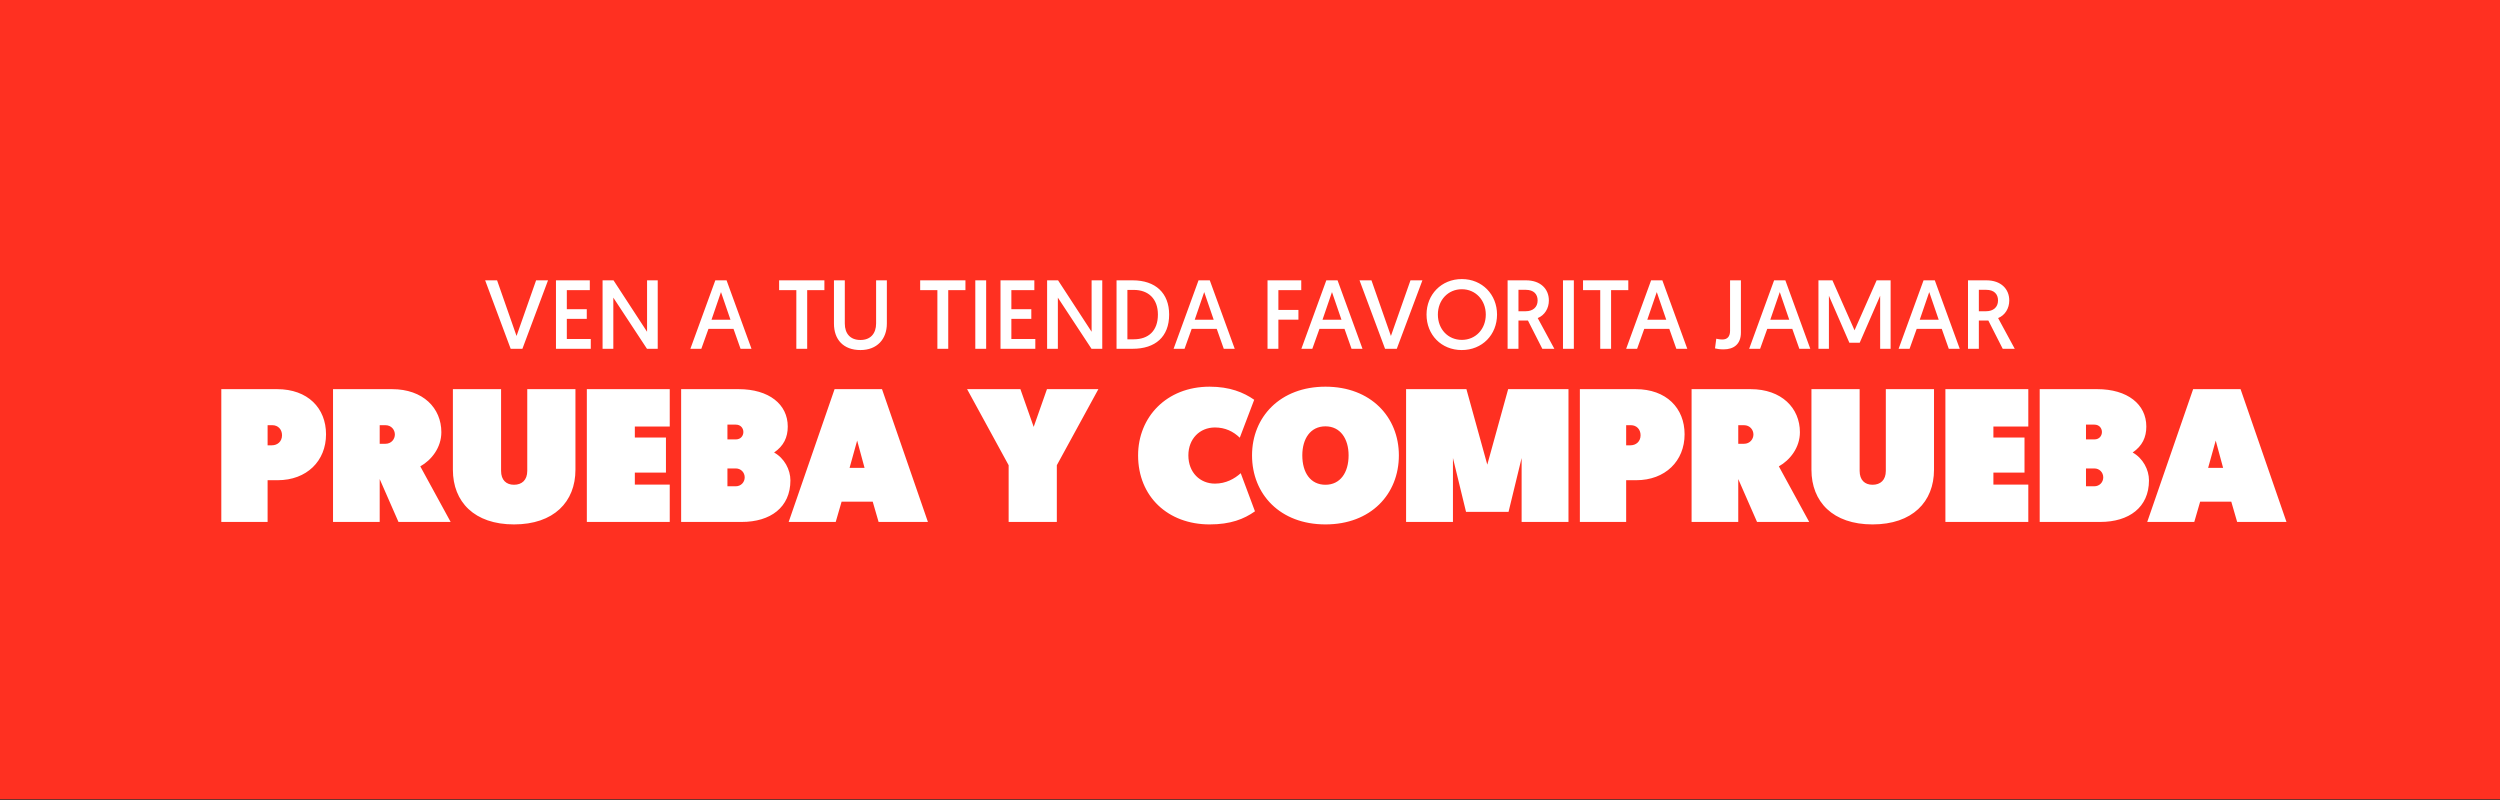
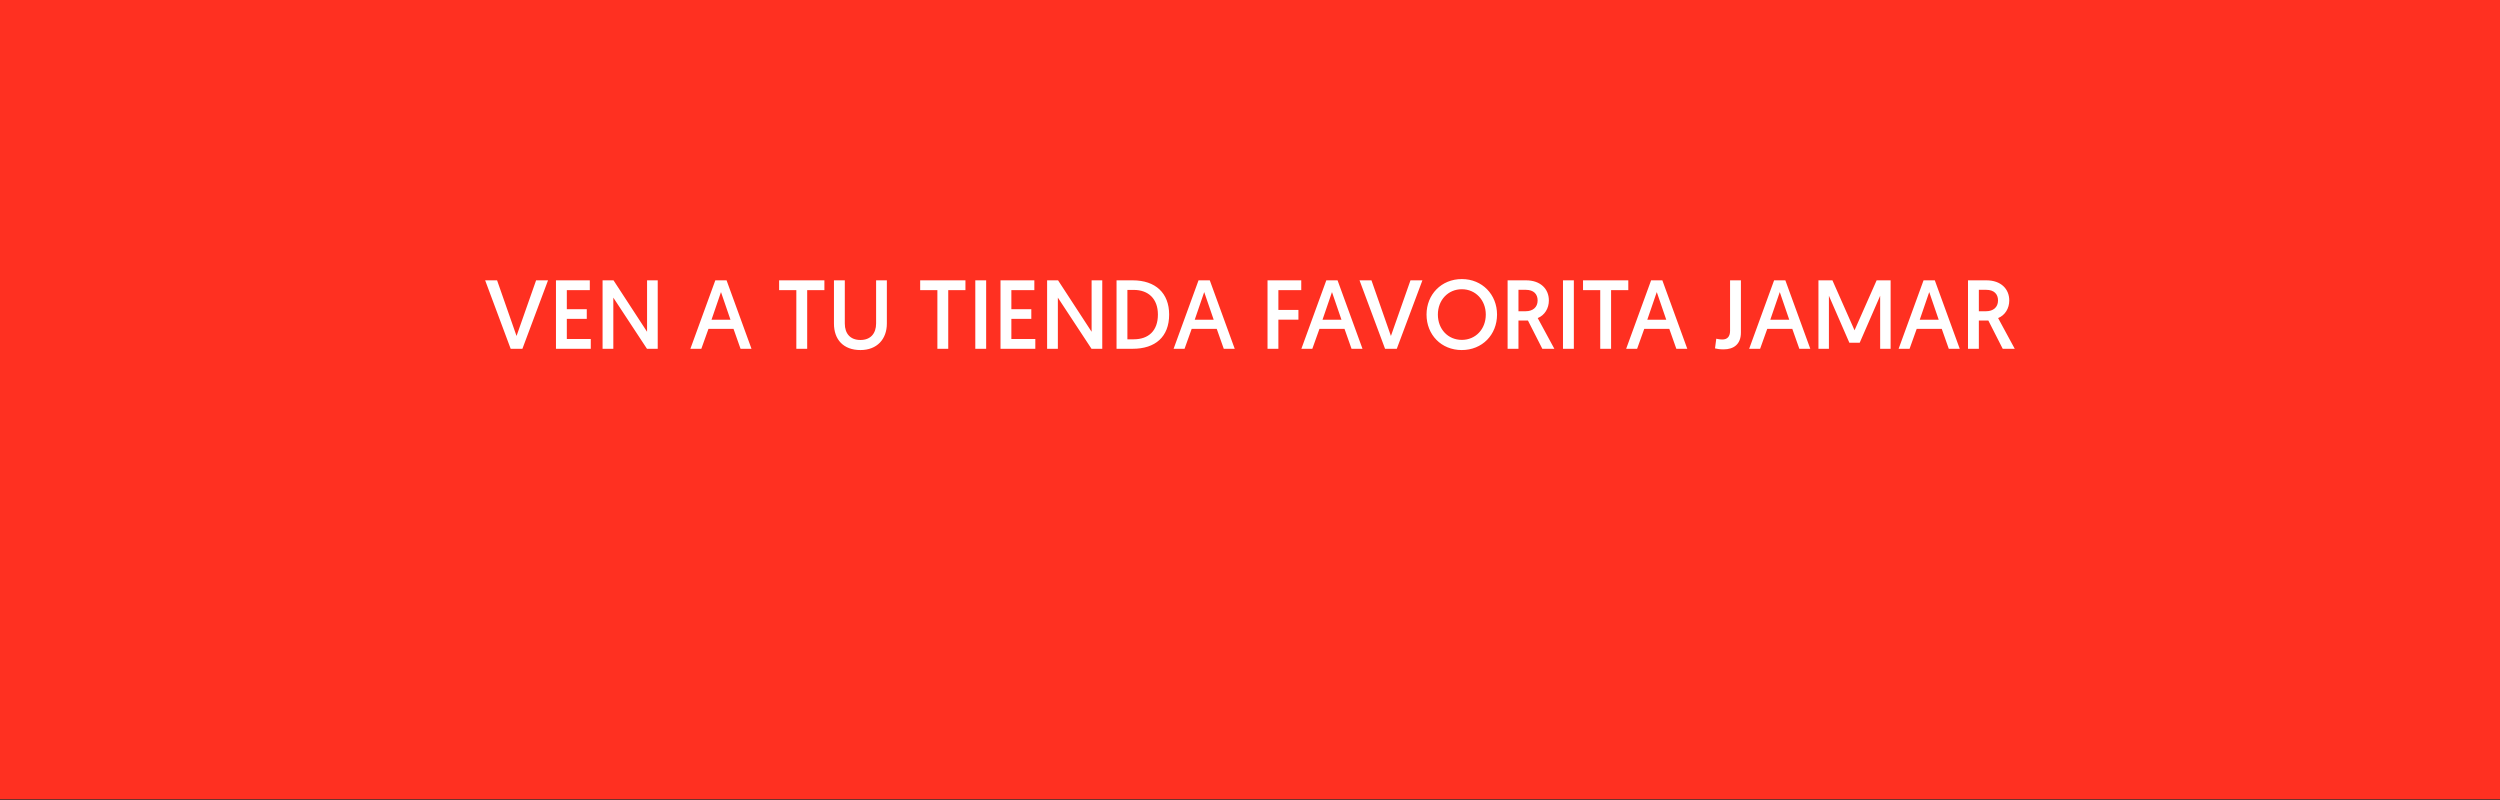
<svg xmlns="http://www.w3.org/2000/svg" width="800" height="256" viewBox="0 0 800 256" fill="none">
  <rect x="0" y="0" width="800" height="256" fill="#333333" stroke="none" />
  <rect width="800" height="255.77" fill="#FF3021" />
  <path d="M167.17 111.611H163.415L155.248 89.706H159.066L165.293 107.512L171.551 89.706H175.369L167.17 111.611ZM177.909 111.611V89.706H188.737V92.836H181.383V98.938H187.767V102.036H181.383V108.482H189.05V111.611H177.909ZM192.822 111.611V89.706H196.326L207.06 106.166V89.706H210.471V111.611H207.029L196.264 95.245V111.611H192.822ZM234.721 105.228H226.711L224.426 111.611H220.921L228.901 89.706H232.5L240.479 111.611H236.975L234.721 105.228ZM233.751 102.317L230.716 93.462L227.681 102.317H233.751ZM254.826 111.611V92.836H249.318V89.706H263.807V92.836H258.299V111.611H254.826ZM275.346 112.018C269.87 112.018 266.866 108.639 266.866 103.569V89.706H270.339V103.538C270.339 106.761 272.091 108.795 275.346 108.795C278.569 108.795 280.353 106.73 280.353 103.507V89.706H283.795V103.538C283.795 108.513 280.666 112.018 275.346 112.018ZM299.962 111.611V92.836H294.454V89.706H308.943V92.836H303.436V111.611H299.962ZM312.096 111.611V89.706H315.569V111.611H312.096ZM320.163 111.611V89.706H330.991V92.836H323.637V98.938H330.02V102.036H323.637V108.482H331.303V111.611H320.163ZM335.075 111.611V89.706H338.58L349.314 106.166V89.706H352.725V111.611H349.282L338.518 95.245V111.611H335.075ZM357.293 111.611V89.706H362.456C369.779 89.706 374.128 93.806 374.128 100.659C374.128 107.794 369.685 111.611 362.456 111.611H357.293ZM360.766 108.576H362.8C367.494 108.576 370.53 105.885 370.53 100.659C370.53 95.621 367.494 92.773 362.8 92.773H360.766V108.576ZM389.352 105.228H381.341L379.056 111.611H375.552L383.531 89.706H387.13L395.11 111.611H391.605L389.352 105.228ZM388.382 102.317L385.346 93.462L382.311 102.317H388.382ZM405.607 111.611V89.706H416.403V92.836H409.081V99.188H415.496V102.286H409.081V111.611H405.607ZM430.24 105.228H422.229L419.945 111.611H416.44L424.42 89.706H428.018L435.998 111.611H432.493L430.24 105.228ZM429.27 102.317L426.235 93.462L423.199 102.317H429.27ZM446.972 111.611H443.217L435.049 89.706H438.867L445.094 107.512L451.353 89.706H455.17L446.972 111.611ZM456.49 100.659C456.49 94.244 461.247 89.3 467.787 89.3C474.327 89.3 479.052 94.275 479.052 100.659C479.052 107.105 474.327 112.018 467.756 112.018C461.216 112.018 456.49 107.136 456.49 100.659ZM460.12 100.659C460.12 105.353 463.375 108.764 467.787 108.764C472.168 108.764 475.454 105.353 475.454 100.659C475.454 96.028 472.168 92.554 467.787 92.554C463.375 92.554 460.12 96.028 460.12 100.659ZM482.433 111.611V89.706H488.316C493.01 89.706 495.639 92.491 495.639 96.153C495.639 98.687 494.293 100.878 492.071 101.785L497.391 111.611H493.542L488.942 102.568H485.907V111.611H482.433ZM485.907 99.595H488.254C490.444 99.595 492.04 98.374 492.04 96.153C492.04 94.119 490.788 92.742 488.254 92.742H485.907V99.595ZM500.158 111.611V89.706H503.631V111.611H500.158ZM512.074 111.611V92.836H506.567V89.706H521.055V92.836H515.548V111.611H512.074ZM534.172 105.228H526.162L523.877 111.611H520.372L528.352 89.706H531.951L539.93 111.611H536.426L534.172 105.228ZM533.202 102.317L530.167 93.462L527.132 102.317H533.202ZM548.801 111.486L549.207 108.388C549.207 108.388 550.24 108.639 551.148 108.639C552.743 108.639 553.62 107.7 553.62 105.853V89.706H557.093V106.417C557.093 110.141 554.809 111.799 551.554 111.799C550.365 111.799 549.364 111.643 548.801 111.486ZM573.533 105.228H565.522L563.238 111.611H559.733L567.712 89.706H571.311L579.291 111.611H575.786L573.533 105.228ZM572.563 102.317L569.527 93.462L566.492 102.317H572.563ZM586.378 89.706L593.45 105.697L600.522 89.706H604.997V111.611H601.649V94.651L595.109 109.671H591.792L585.252 94.651V111.611H581.903V89.706H586.378ZM621.358 105.228H613.347L611.063 111.611H607.558L615.538 89.706H619.136L627.116 111.611H623.611L621.358 105.228ZM620.388 102.317L617.353 93.462L614.317 102.317H620.388ZM629.76 111.611V89.706H635.643C640.337 89.706 642.965 92.491 642.965 96.153C642.965 98.687 641.62 100.878 639.398 101.785L644.718 111.611H640.869L636.269 102.568H633.233V111.611H629.76ZM633.233 99.595H635.58C637.771 99.595 639.367 98.374 639.367 96.153C639.367 94.119 638.115 92.742 635.58 92.742H633.233V99.595Z" fill="white" />
-   <path d="M70.819 167.022V124.527H88.667C98.502 124.527 104.33 130.598 104.33 138.975C104.33 147.535 98.138 153.667 88.849 153.667H85.632V167.022H70.819ZM85.632 142.496H87.028C88.728 142.496 90.245 141.343 90.245 139.279C90.245 137.397 88.971 136.061 87.149 136.061H85.632V142.496ZM106.568 167.022V124.527H125.448C135.404 124.527 141.232 130.598 141.232 138.308C141.232 143.225 138.075 147.232 134.494 149.235L144.207 167.022H127.512L121.502 153.302V167.022H106.568ZM121.502 142.011H123.323C125.266 142.011 126.359 140.493 126.359 139.036C126.359 137.579 125.266 136.061 123.323 136.061H121.502V142.011ZM164.473 167.812C151.785 167.812 144.925 160.587 144.925 150.328V124.527H160.345V150.692C160.345 153.606 161.984 155.124 164.473 155.124C167.023 155.124 168.723 153.606 168.723 150.692V124.527H184.143V150.328C184.143 160.587 177.222 167.812 164.473 167.812ZM187.789 167.022V124.527H214.318V136.486H203.148V140.007H213.104V151.238H203.148V155.063H214.318V167.022H187.789ZM217.965 167.022V124.527H236.359C246.073 124.527 252.083 129.383 252.083 136.486C252.083 139.947 250.808 142.678 247.712 144.803C250.99 146.625 252.933 150.267 252.933 153.727C252.933 162.348 246.558 167.022 237.331 167.022H217.965ZM232.778 140.614H235.449C237.088 140.614 237.877 139.4 237.877 138.247C237.877 137.093 237.088 135.879 235.449 135.879H232.778V140.614ZM232.778 155.609H235.449C237.088 155.609 238.302 154.334 238.302 152.756C238.302 151.178 237.088 149.903 235.449 149.903H232.778V155.609ZM279.268 160.527H269.312L267.43 167.022H252.374L267.065 124.527H282.242L296.934 167.022H281.15L279.268 160.527ZM276.657 149.721L274.29 140.979L271.861 149.721H276.657ZM338.185 167.022H322.765V148.871L309.47 124.527H326.529L330.779 136.608L335.028 124.527H351.48L338.185 148.871V167.022ZM364.19 145.714C364.19 133.512 373.236 123.738 387.077 123.738C393.512 123.738 397.944 125.559 401.344 127.926L396.73 140.068C394.666 138.065 392.055 136.79 388.777 136.79C383.921 136.79 380.278 140.432 380.278 145.714C380.278 151.238 384.042 154.759 388.777 154.759C392.298 154.759 395.091 153.181 397.033 151.42L401.587 163.623C398.066 166.112 393.755 167.812 387.077 167.812C373.782 167.812 364.19 158.948 364.19 145.714ZM424.145 167.812C409.636 167.812 400.651 158.159 400.651 145.714C400.651 133.451 409.636 123.738 424.145 123.738C438.654 123.738 447.639 133.451 447.639 145.714C447.639 158.159 438.654 167.812 424.145 167.812ZM424.145 136.426C419.349 136.426 416.738 140.372 416.738 145.714C416.738 151.238 419.349 155.124 424.145 155.124C428.88 155.124 431.551 151.238 431.551 145.714C431.551 140.372 428.88 136.426 424.145 136.426ZM469.253 124.527L475.931 148.689L482.609 124.527H501.914V167.022H486.919V146.564L482.731 163.805H469.132L464.943 146.564V167.022H449.948V124.527H469.253ZM505.558 167.022V124.527H523.406C533.241 124.527 539.069 130.598 539.069 138.975C539.069 147.535 532.876 153.667 523.588 153.667H520.371V167.022H505.558ZM520.371 142.496H521.767C523.467 142.496 524.984 141.343 524.984 139.279C524.984 137.397 523.71 136.061 521.888 136.061H520.371V142.496ZM541.307 167.022V124.527H560.187C570.143 124.527 575.971 130.598 575.971 138.308C575.971 143.225 572.814 147.232 569.233 149.235L578.946 167.022H562.251L556.241 153.302V167.022H541.307ZM556.241 142.011H558.062C560.005 142.011 561.098 140.493 561.098 139.036C561.098 137.579 560.005 136.061 558.062 136.061H556.241V142.011ZM599.212 167.812C586.524 167.812 579.664 160.587 579.664 150.328V124.527H595.084V150.692C595.084 153.606 596.723 155.124 599.212 155.124C601.762 155.124 603.462 153.606 603.462 150.692V124.527H618.882V150.328C618.882 160.587 611.961 167.812 599.212 167.812ZM622.528 167.022V124.527H649.057V136.486H637.887V140.007H647.843V151.238H637.887V155.063H649.057V167.022H622.528ZM652.704 167.022V124.527H671.098C680.812 124.527 686.822 129.383 686.822 136.486C686.822 139.947 685.547 142.678 682.451 144.803C685.729 146.625 687.672 150.267 687.672 153.727C687.672 162.348 681.297 167.022 672.07 167.022H652.704ZM667.517 140.614H670.188C671.827 140.614 672.616 139.4 672.616 138.247C672.616 137.093 671.827 135.879 670.188 135.879H667.517V140.614ZM667.517 155.609H670.188C671.827 155.609 673.041 154.334 673.041 152.756C673.041 151.178 671.827 149.903 670.188 149.903H667.517V155.609ZM714.007 160.527H704.051L702.169 167.022H687.113L701.804 124.527H716.981L731.673 167.022H715.889L714.007 160.527ZM711.396 149.721L709.029 140.979L706.6 149.721H711.396Z" fill="white" />
</svg>